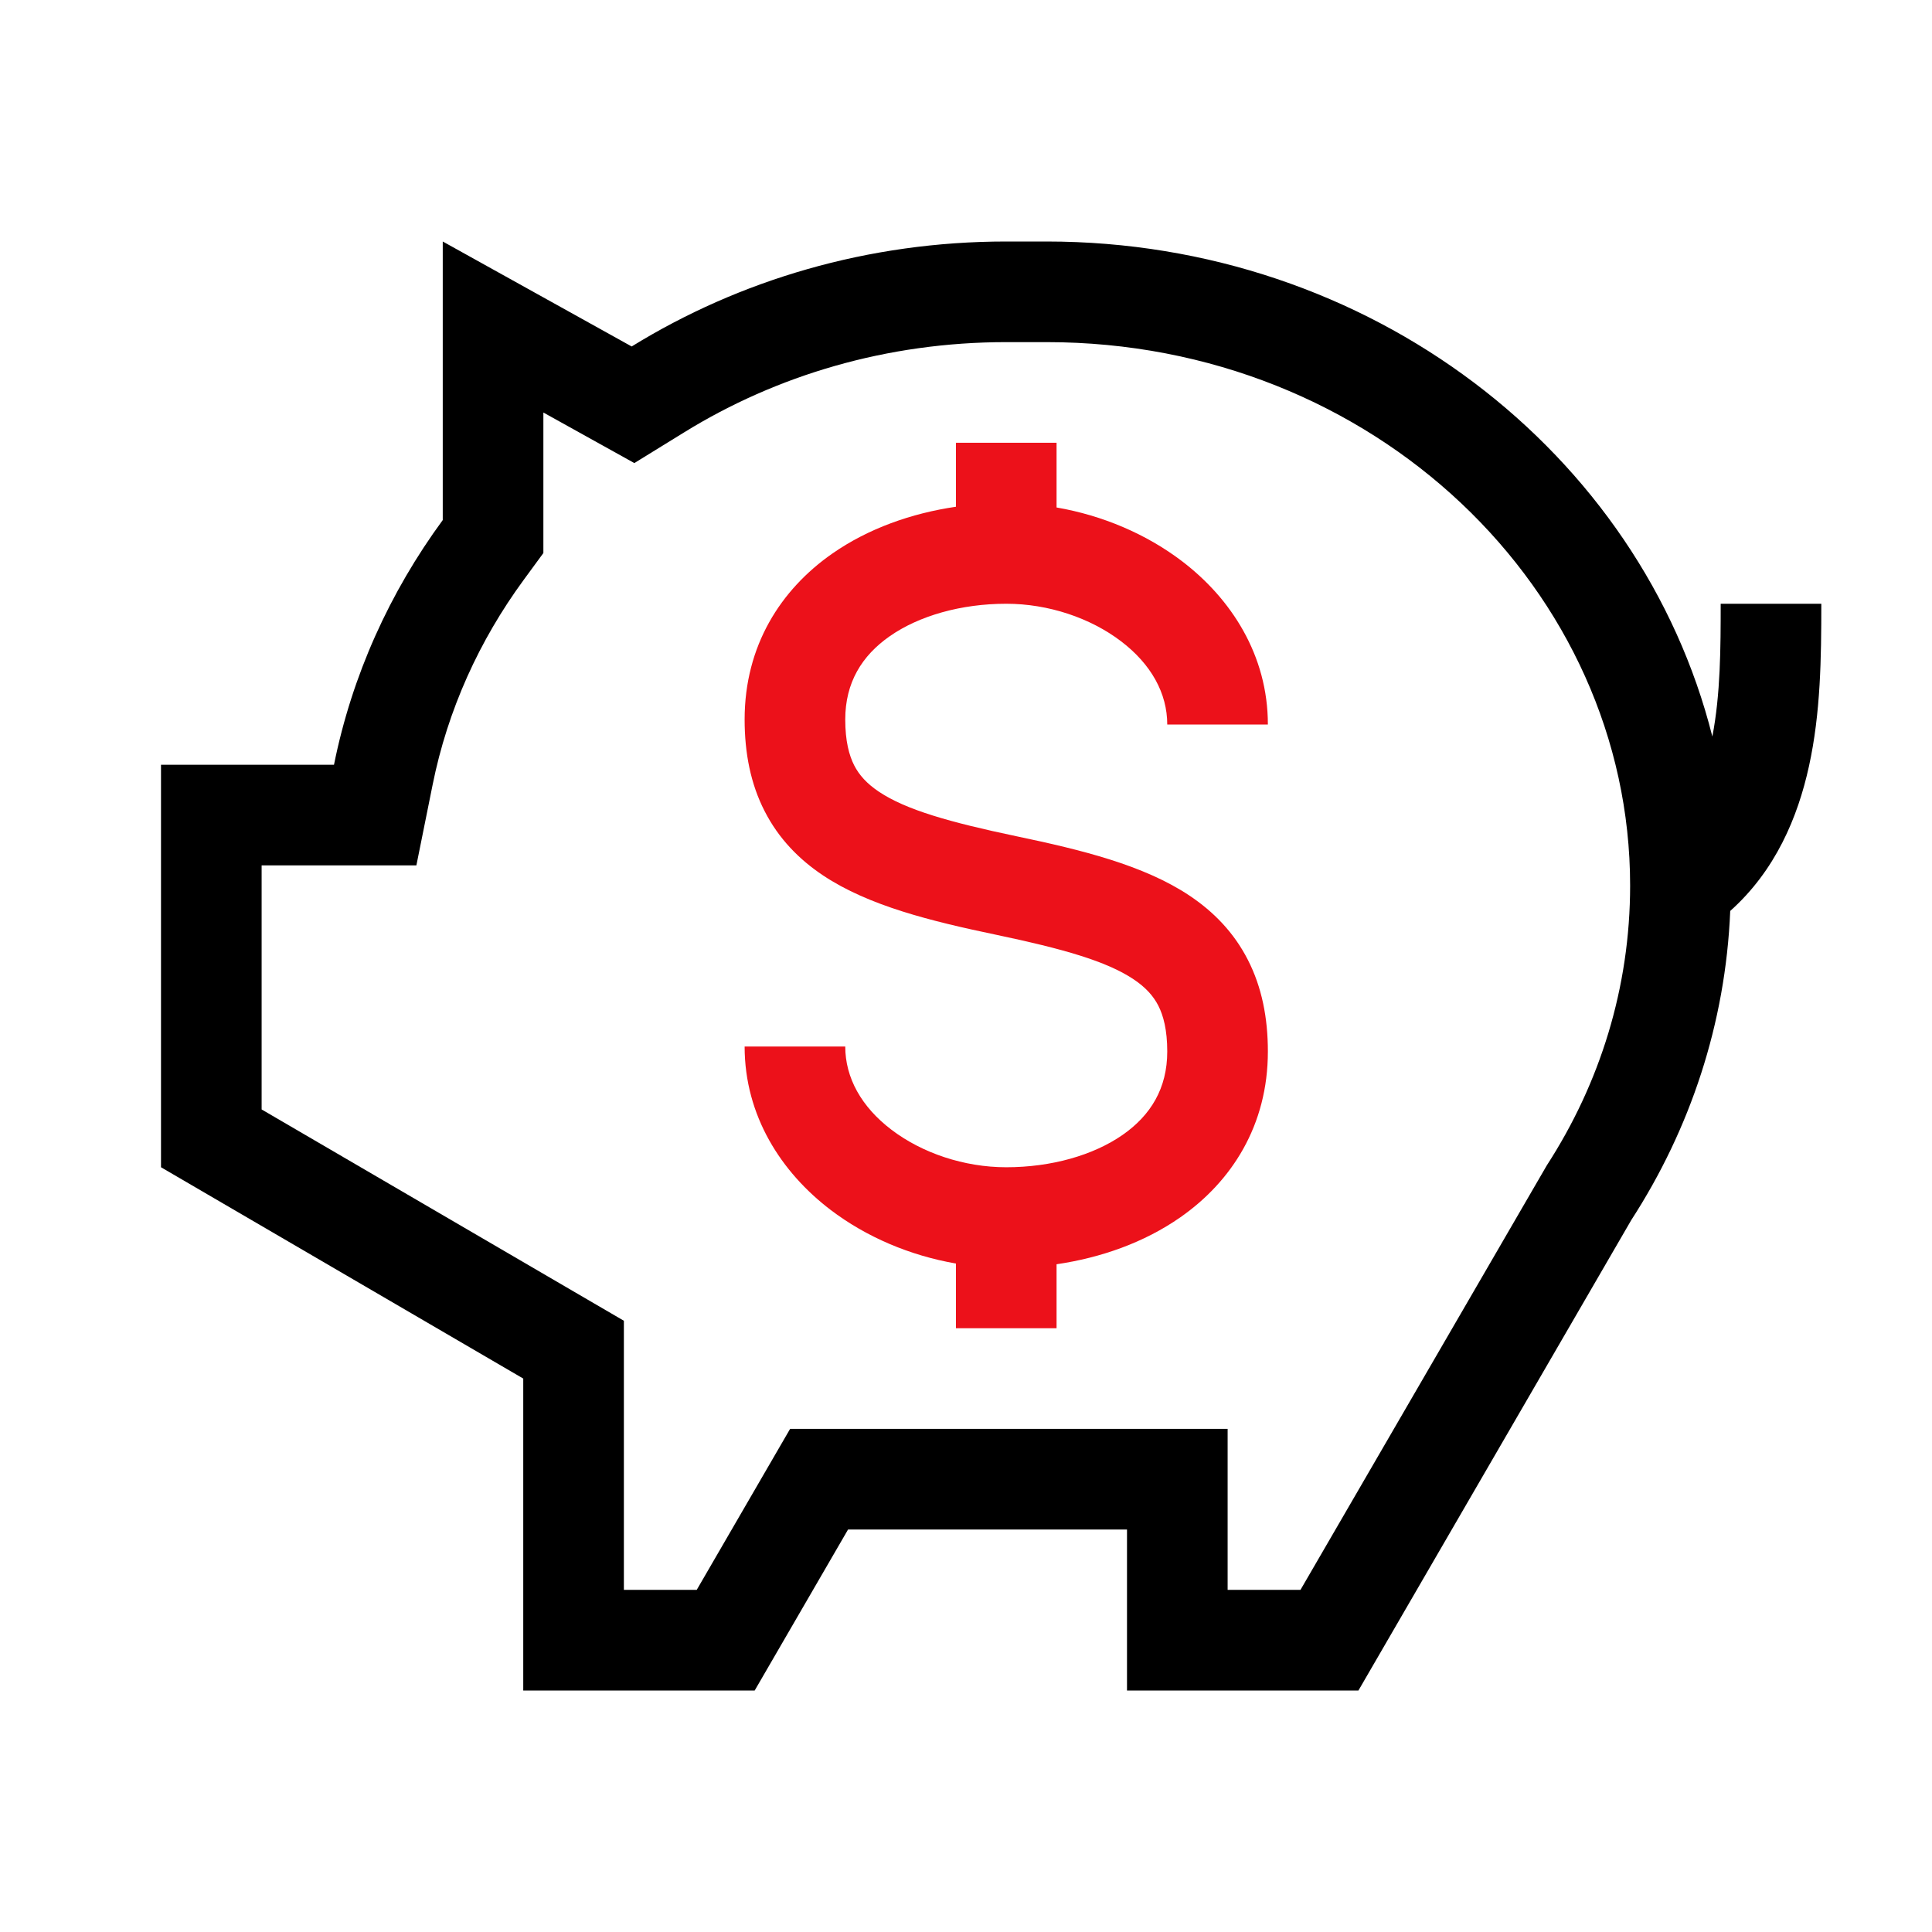
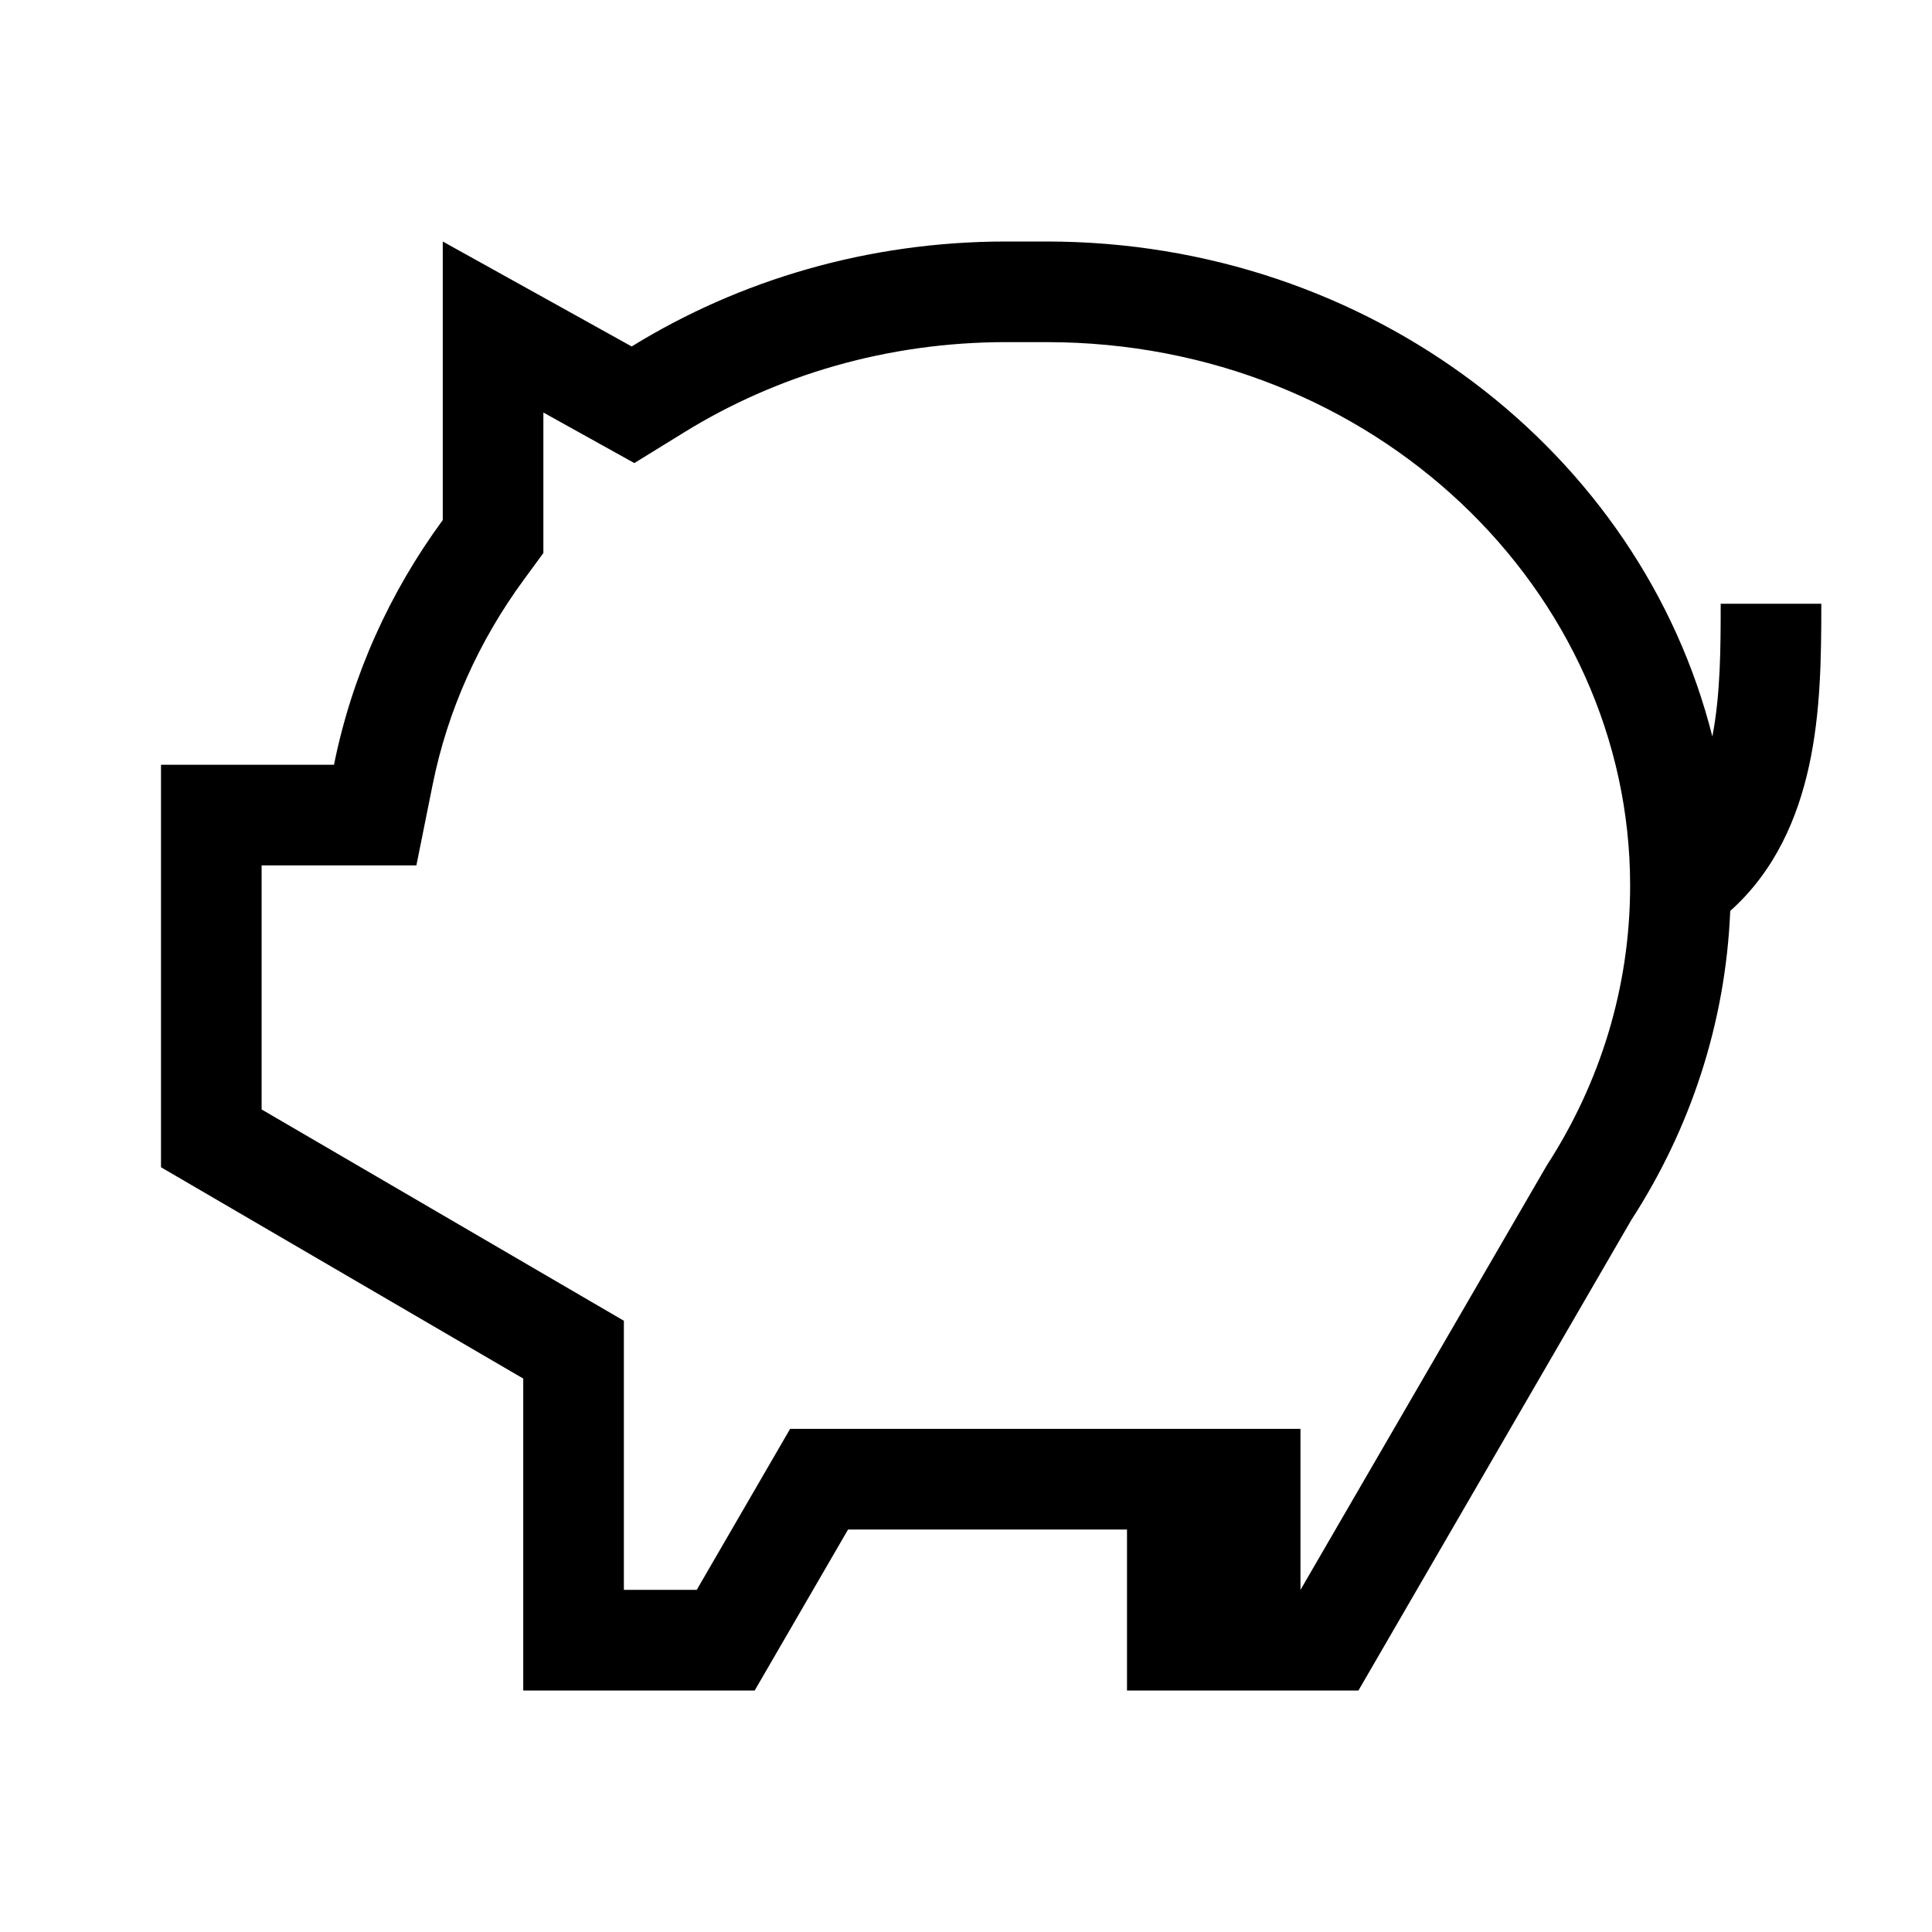
<svg xmlns="http://www.w3.org/2000/svg" width="48" height="48" viewBox="0 0 48 48" fill="none">
-   <path fill-rule="evenodd" clip-rule="evenodd" d="M19.63 35.5L17.31 39.5H15.5V32.814L14.26 32.091L6.5 27.564V21.5H10.345L10.749 19.494C11.122 17.641 11.905 15.914 13.016 14.4L13.5 13.74V10.249L15.76 11.505L17.007 10.736C19.29 9.327 22.034 8.5 25 8.5C25.333 8.5 25.667 8.5 26 8.5C34.153 8.5 40.5 14.685 40.5 22C40.5 24.539 39.749 26.915 38.431 28.952L32.31 39.5H30.5V35.5H19.63ZM18.75 42L21.07 38H28V42H33.75L40.53 30.31C41.989 28.056 42.871 25.436 42.987 22.632C44.111 21.628 44.665 20.306 44.943 19.038C45.234 17.713 45.25 16.351 45.25 15H42.75C42.75 16.101 42.746 17.244 42.543 18.299C40.769 11.247 34.035 6 26 6C25.666 6 25.334 6 25 6C21.565 6 18.368 6.959 15.694 8.608L11 6L11 12.921C9.683 14.716 8.746 16.777 8.298 19H4V29L13 34.25V42H18.75Z" fill="black" />
-   <path fill-rule="evenodd" clip-rule="evenodd" d="M23.75 12.59C22.65 12.751 21.573 13.129 20.675 13.756C19.399 14.647 18.5 16.041 18.5 17.875C18.5 18.712 18.65 19.475 18.996 20.151C19.344 20.834 19.852 21.352 20.451 21.751C21.584 22.506 23.134 22.886 24.744 23.223C26.415 23.574 27.491 23.881 28.162 24.329C28.465 24.531 28.654 24.744 28.778 24.985C28.904 25.233 29 25.587 29 26.125C29 27.041 28.587 27.71 27.894 28.194C27.163 28.704 26.116 29 25 29C23.949 29 22.906 28.645 22.148 28.068C21.399 27.498 21 26.775 21 26H18.5C18.5 27.725 19.413 29.127 20.633 30.057C21.522 30.734 22.611 31.195 23.75 31.392V33H26.25V31.41C27.35 31.249 28.427 30.871 29.325 30.244C30.601 29.353 31.5 27.959 31.5 26.125C31.5 25.288 31.35 24.525 31.004 23.849C30.656 23.166 30.148 22.648 29.549 22.249C28.416 21.494 26.866 21.114 25.256 20.777C23.585 20.426 22.509 20.119 21.838 19.671C21.535 19.469 21.346 19.256 21.222 19.015C21.096 18.767 21 18.413 21 17.875C21 16.959 21.413 16.29 22.106 15.806C22.837 15.296 23.884 15 25 15C26.051 15 27.094 15.355 27.852 15.932C28.601 16.502 29 17.225 29 18H31.5C31.5 16.275 30.587 14.873 29.367 13.943C28.478 13.266 27.389 12.805 26.25 12.608V11H23.75V12.59Z" fill="#EC111A" />
+   <path fill-rule="evenodd" clip-rule="evenodd" d="M19.63 35.5L17.31 39.5H15.5V32.814L14.26 32.091L6.5 27.564V21.5H10.345L10.749 19.494C11.122 17.641 11.905 15.914 13.016 14.4L13.5 13.74V10.249L15.76 11.505L17.007 10.736C19.29 9.327 22.034 8.5 25 8.5C25.333 8.5 25.667 8.5 26 8.5C34.153 8.5 40.5 14.685 40.5 22C40.5 24.539 39.749 26.915 38.431 28.952L32.31 39.5V35.5H19.63ZM18.75 42L21.07 38H28V42H33.75L40.53 30.31C41.989 28.056 42.871 25.436 42.987 22.632C44.111 21.628 44.665 20.306 44.943 19.038C45.234 17.713 45.25 16.351 45.25 15H42.75C42.75 16.101 42.746 17.244 42.543 18.299C40.769 11.247 34.035 6 26 6C25.666 6 25.334 6 25 6C21.565 6 18.368 6.959 15.694 8.608L11 6L11 12.921C9.683 14.716 8.746 16.777 8.298 19H4V29L13 34.25V42H18.75Z" fill="black" />
</svg>